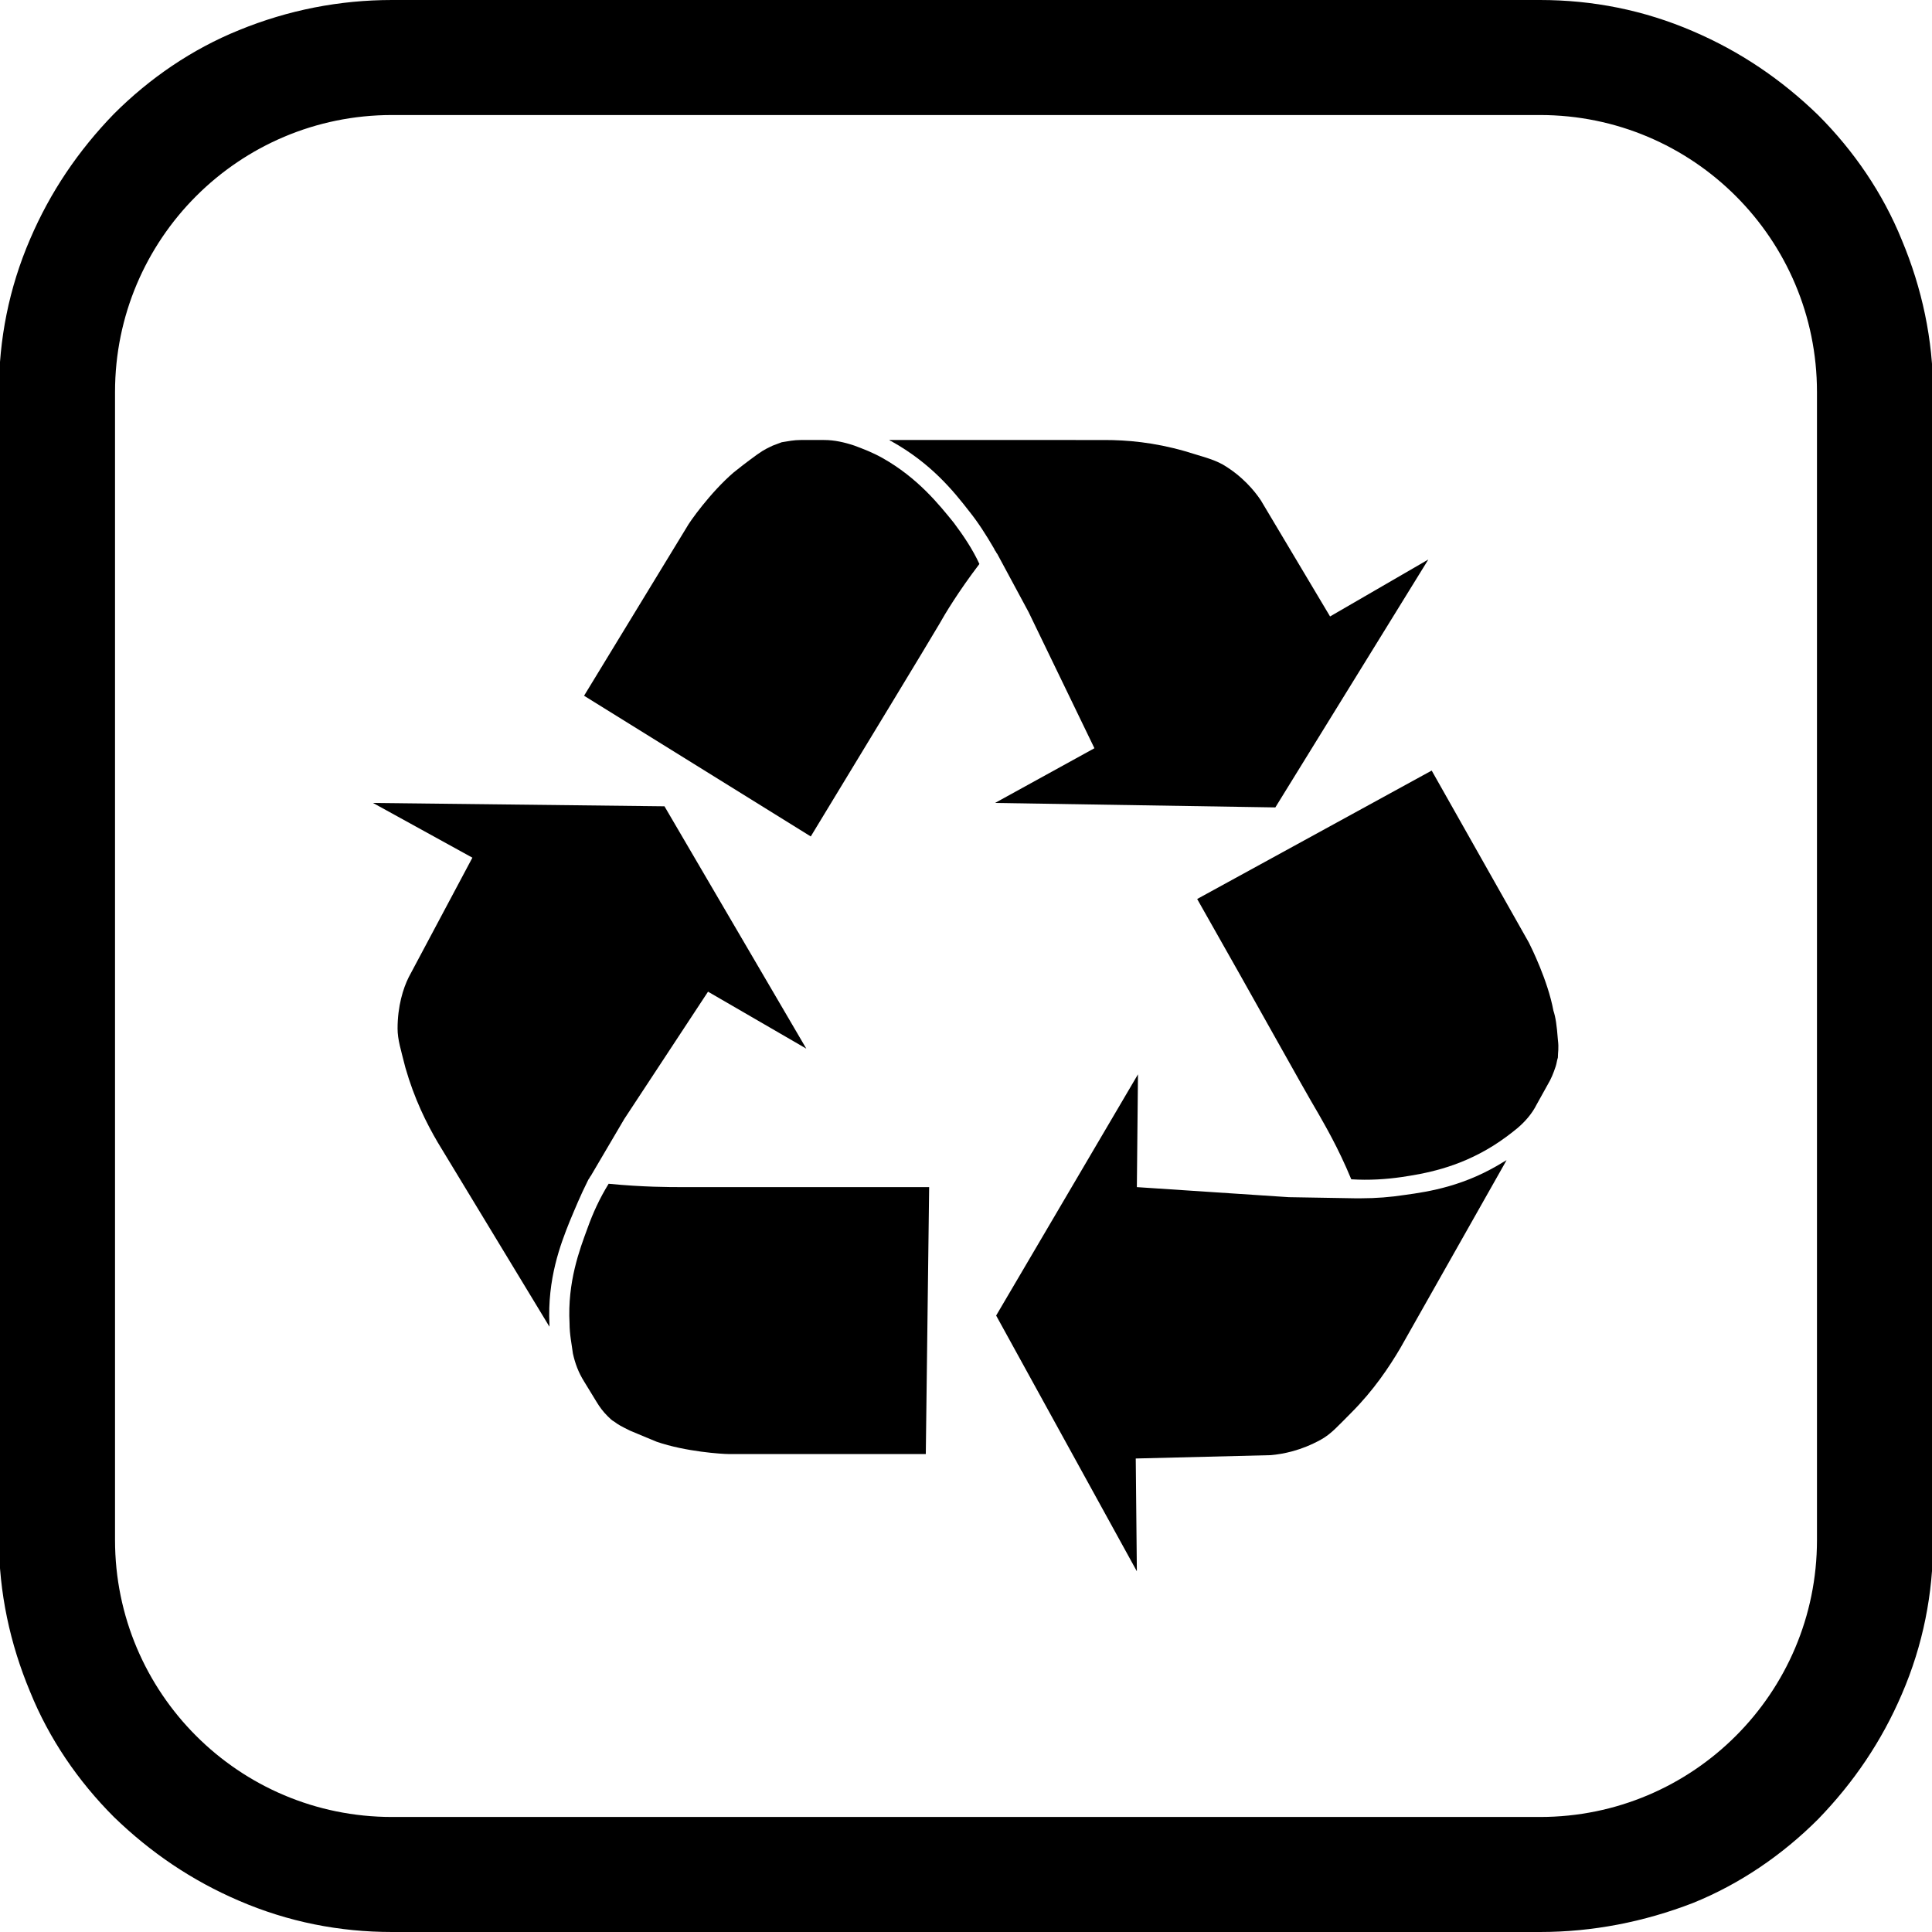
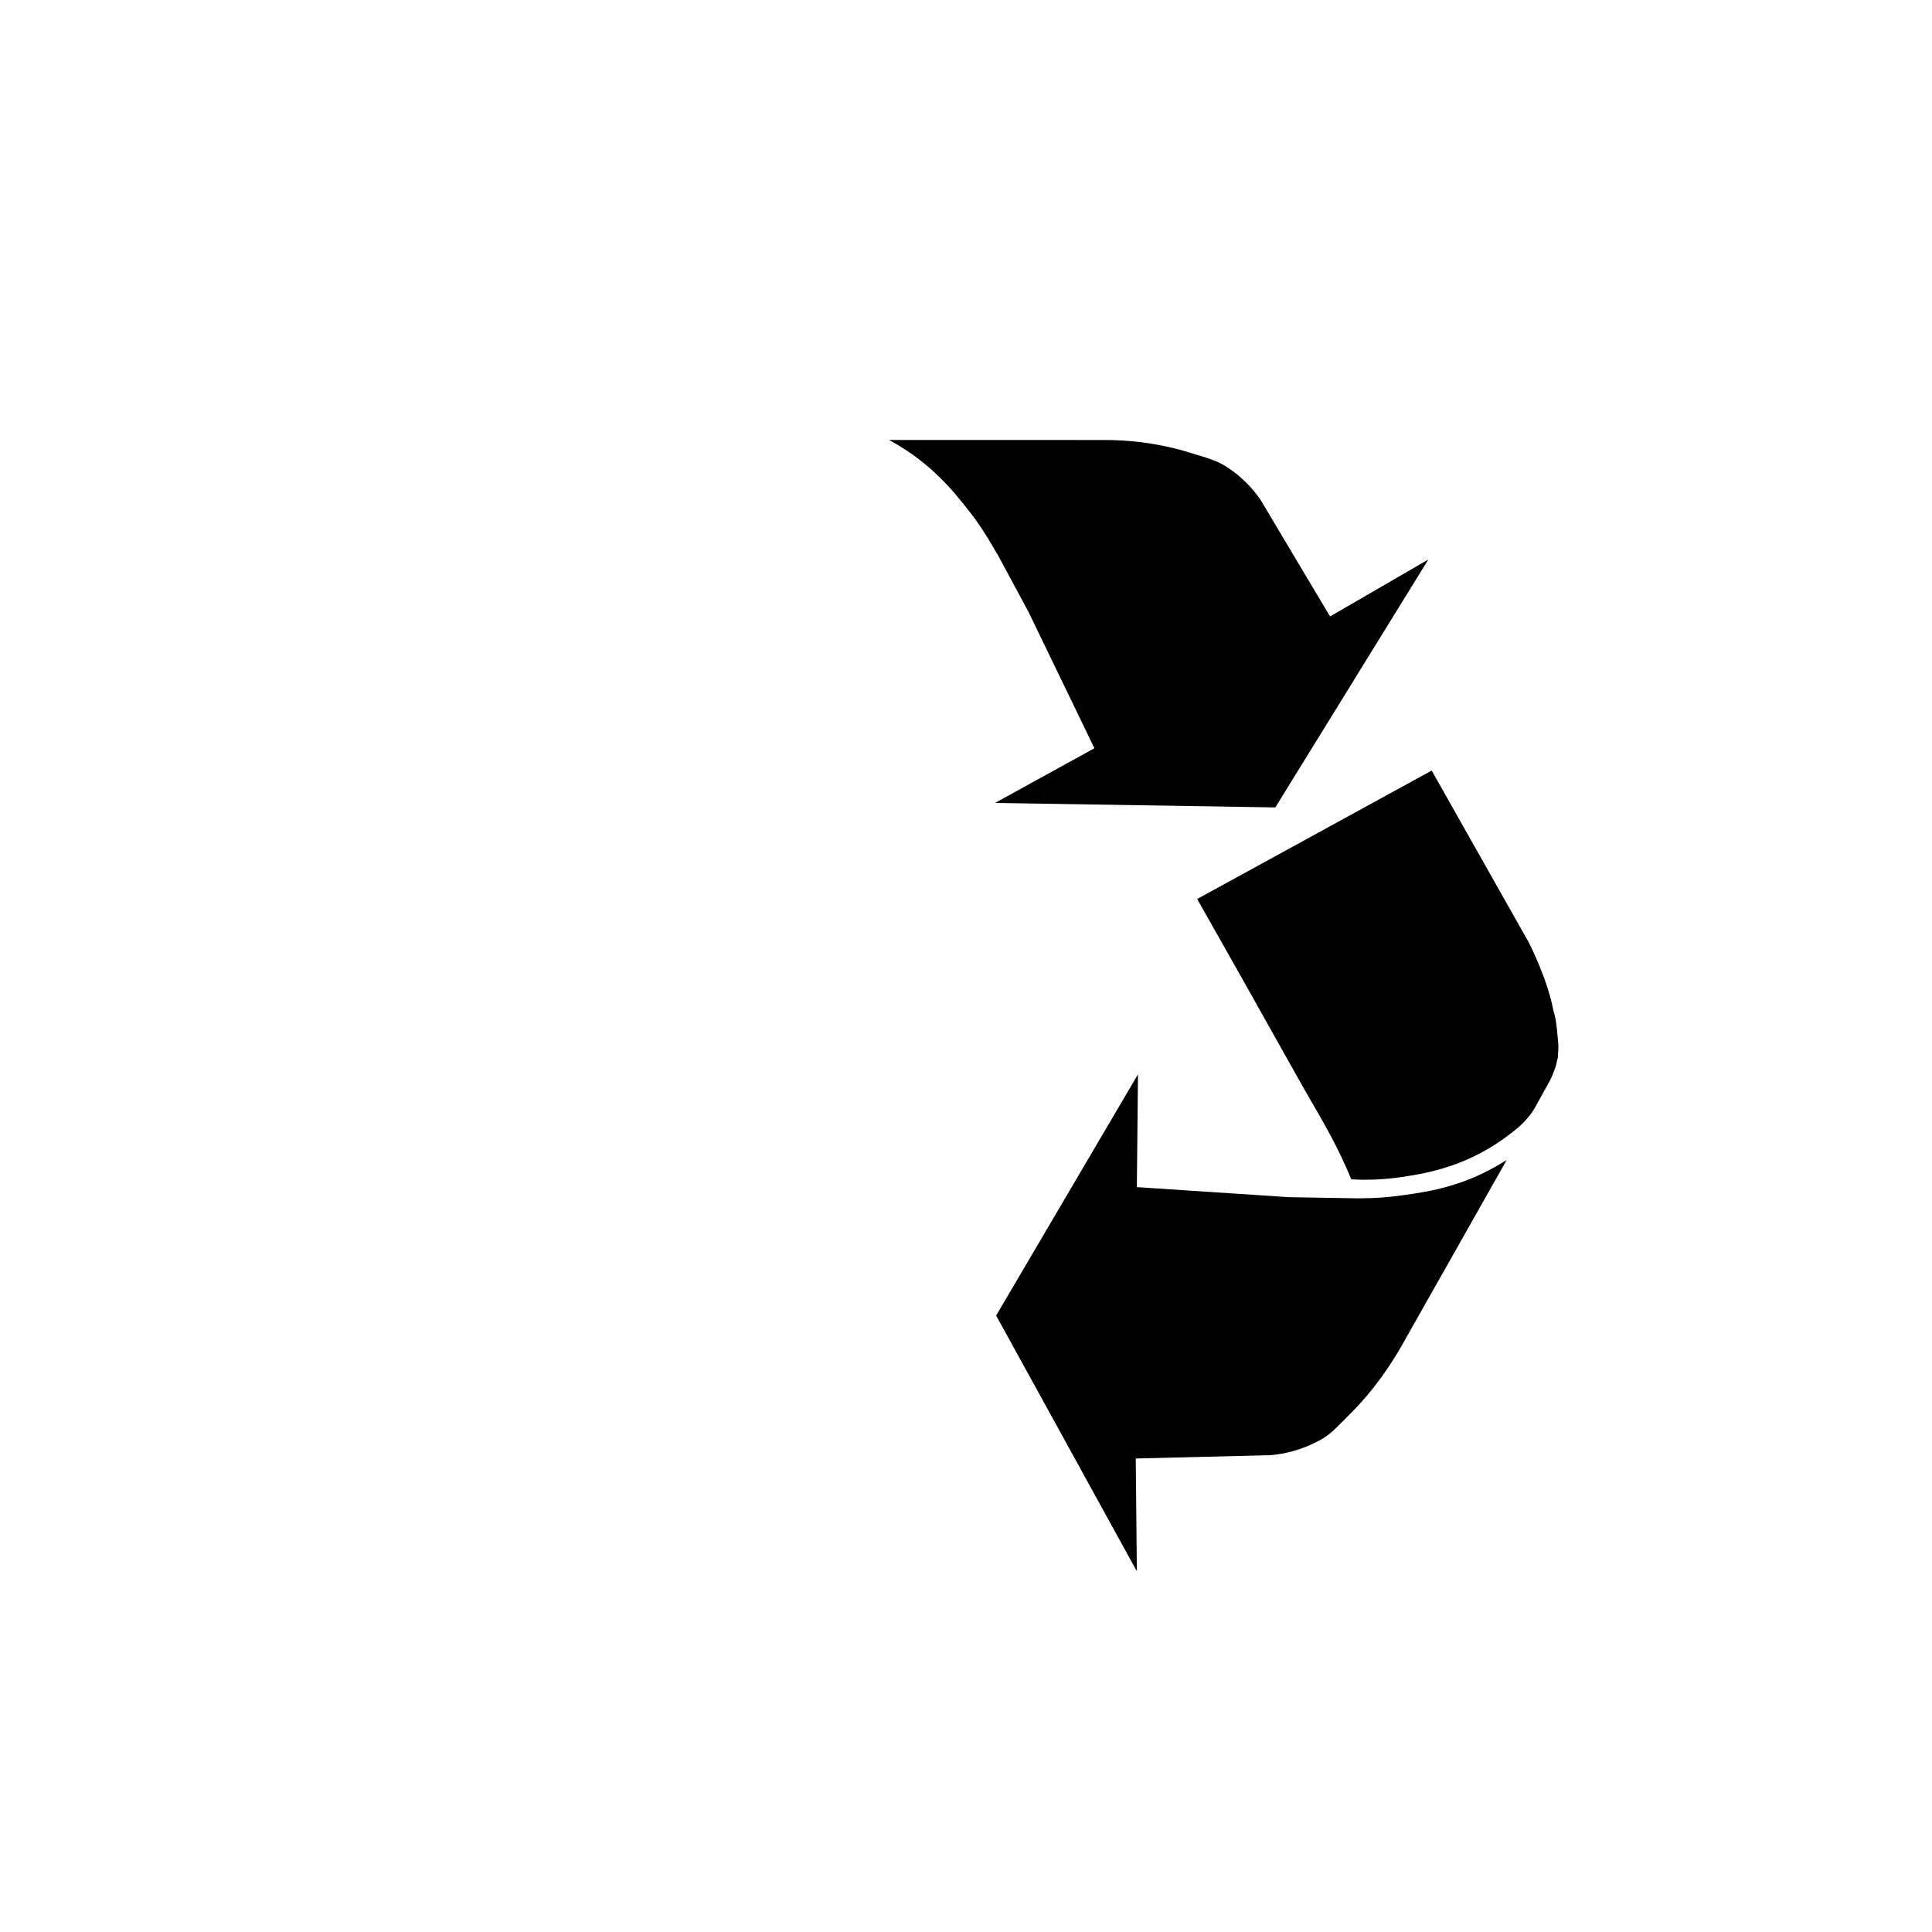
<svg xmlns="http://www.w3.org/2000/svg" version="1.1" id="Layer_1" x="0px" y="0px" viewBox="0 0 173 173" style="enable-background:new 0 0 173 173;" xml:space="preserve">
-   <path d="M137.9,173H35.1c-4.7,0-9.3-0.9-13.7-2.8c-4.2-1.8-7.9-4.3-11.2-7.5c-3.2-3.2-5.8-7-7.5-11.2c-1.8-4.3-2.8-8.9-2.8-13.7  V35.1c0-4.7,0.9-9.3,2.8-13.7c1.8-4.2,4.3-7.9,7.5-11.2c3.2-3.2,7-5.8,11.2-7.5C25.8,0.9,30.4,0,35.1,0h102.8  c4.7,0,9.3,0.9,13.7,2.8c4.2,1.8,7.9,4.3,11.2,7.5c3.2,3.2,5.8,7,7.5,11.2c1.8,4.3,2.8,8.9,2.8,13.7v102.8c0,4.7-0.9,9.3-2.8,13.7  c-1.8,4.2-4.3,7.9-7.5,11.2c-3.2,3.2-7,5.8-11.2,7.5C147.2,172.1,142.6,173,137.9,173L137.9,173z M35.1,10.3  c-13.7,0-24.8,11.1-24.8,24.8v102.8c0,13.7,11.1,24.8,24.8,24.8h102.8c13.7,0,24.8-11.1,24.8-24.8V35.1c0-13.7-11.1-24.8-24.8-24.8  H35.1z" />
-   <path d="M85.4,46.8c-1.3-1.6-3.2-4-6.4-5.8c-0.9-0.5-1.7-0.8-2.5-1.1c-0.9-0.3-1.8-0.5-2.7-0.5h-2.1c-0.6,0-1.1,0.1-1.7,0.2  c-0.3,0.1-0.5,0.2-0.8,0.3c-0.4,0.2-0.7,0.3-1.4,0.8c-1.1,0.8-1.6,1.2-2.1,1.6c-2.1,1.8-4,4.5-4.2,4.9l-9.2,15.1l20.3,12.6  c5.7-9.4,9.9-16.3,11.5-19c0.5-0.9,1.7-2.9,3.6-5.4C87.1,49.2,86.3,48,85.4,46.8L85.4,46.8L85.4,46.8z" />
  <path d="M119.1,55.2l-6.2-10.4c-0.6-0.9-1.7-2.2-3.4-3.2c-0.9-0.5-1.8-0.7-3.4-1.2c-2.8-0.8-5.2-1-7.2-1H79.6c0.1,0,0.1,0.1,0.2,0.1  c3.6,2,5.6,4.5,7,6.3l0,0c0.8,1,1.5,2.1,2.2,3.3c0,0,0,0,0,0l0.1,0.2c0.1,0.1,0.1,0.2,0.2,0.3l2.8,5.2L98,67l-8.9,4.9l25.1,0.4  l13.7-22.2L119.1,55.2L119.1,55.2z" />
  <path d="M125.5,105.4c2-0.3,5-0.8,8.2-2.8c0.8-0.5,1.6-1.1,2.2-1.6c0.7-0.6,1.3-1.3,1.7-2.1l1-1.8c0.3-0.5,0.5-1,0.7-1.6  c0.1-0.3,0.1-0.5,0.2-0.8c0-0.5,0.1-0.8,0-1.6c-0.1-1.3-0.2-2-0.4-2.6c-0.5-2.7-2-5.7-2.2-6.1l-8.7-15.4l-21,11.5  c5.4,9.5,9.3,16.6,10.9,19.3c0.5,0.9,1.7,2.9,2.9,5.8C122.6,105.7,124.1,105.6,125.5,105.4L125.5,105.4z" />
  <path d="M101.7,130.6l12.1-0.3c1.1-0.1,2.7-0.4,4.5-1.4c0.9-0.5,1.5-1.2,2.7-2.4c2-2,3.4-4.1,4.4-5.8l9.5-16.8  c-0.1,0-0.1,0.1-0.2,0.1c-3.5,2.2-6.7,2.7-8.9,3l0,0c-1.3,0.2-2.6,0.3-3.9,0.3c0,0,0,0,0,0l-0.2,0c-0.1,0-0.2,0-0.4,0l-5.9-0.1  l-13.6-0.9l0.1-10.1l-12.7,21.6l12.6,22.9L101.7,130.6L101.7,130.6z" />
-   <path d="M52.6,110c-0.7,1.9-1.8,4.8-1.6,8.5c0,1,0.2,1.9,0.3,2.7c0.2,0.9,0.5,1.7,1,2.5l1.1,1.8c0.3,0.5,0.6,0.9,1,1.3  c0.2,0.2,0.4,0.4,0.6,0.5c0.4,0.3,0.6,0.4,1.4,0.8c1.2,0.5,1.9,0.8,2.4,1c2.6,0.9,5.9,1.1,6.4,1.1l17.7,0l0.3-23.9  c-10.9,0-19,0-22.2,0c-1,0-3.4,0-6.5-0.3C53.7,107.3,53.1,108.6,52.6,110L52.6,110z" />
-   <path d="M42.3,76.8l-5.7,10.7c-0.5,1-1,2.6-1,4.6c0,1,0.3,1.9,0.7,3.5c0.8,2.8,1.9,5,2.9,6.7l10,16.5c0-0.1,0-0.1,0-0.2  c-0.2-4.1,1-7.2,1.8-9.2l0,0c0.5-1.2,1-2.4,1.6-3.6c0,0,0,0,0,0l0.1-0.2c0.1-0.1,0.1-0.2,0.2-0.3l3-5.1l7.5-11.4l8.8,5.1L59.5,72.2  l-26.1-0.3L42.3,76.8L42.3,76.8z" />
</svg>